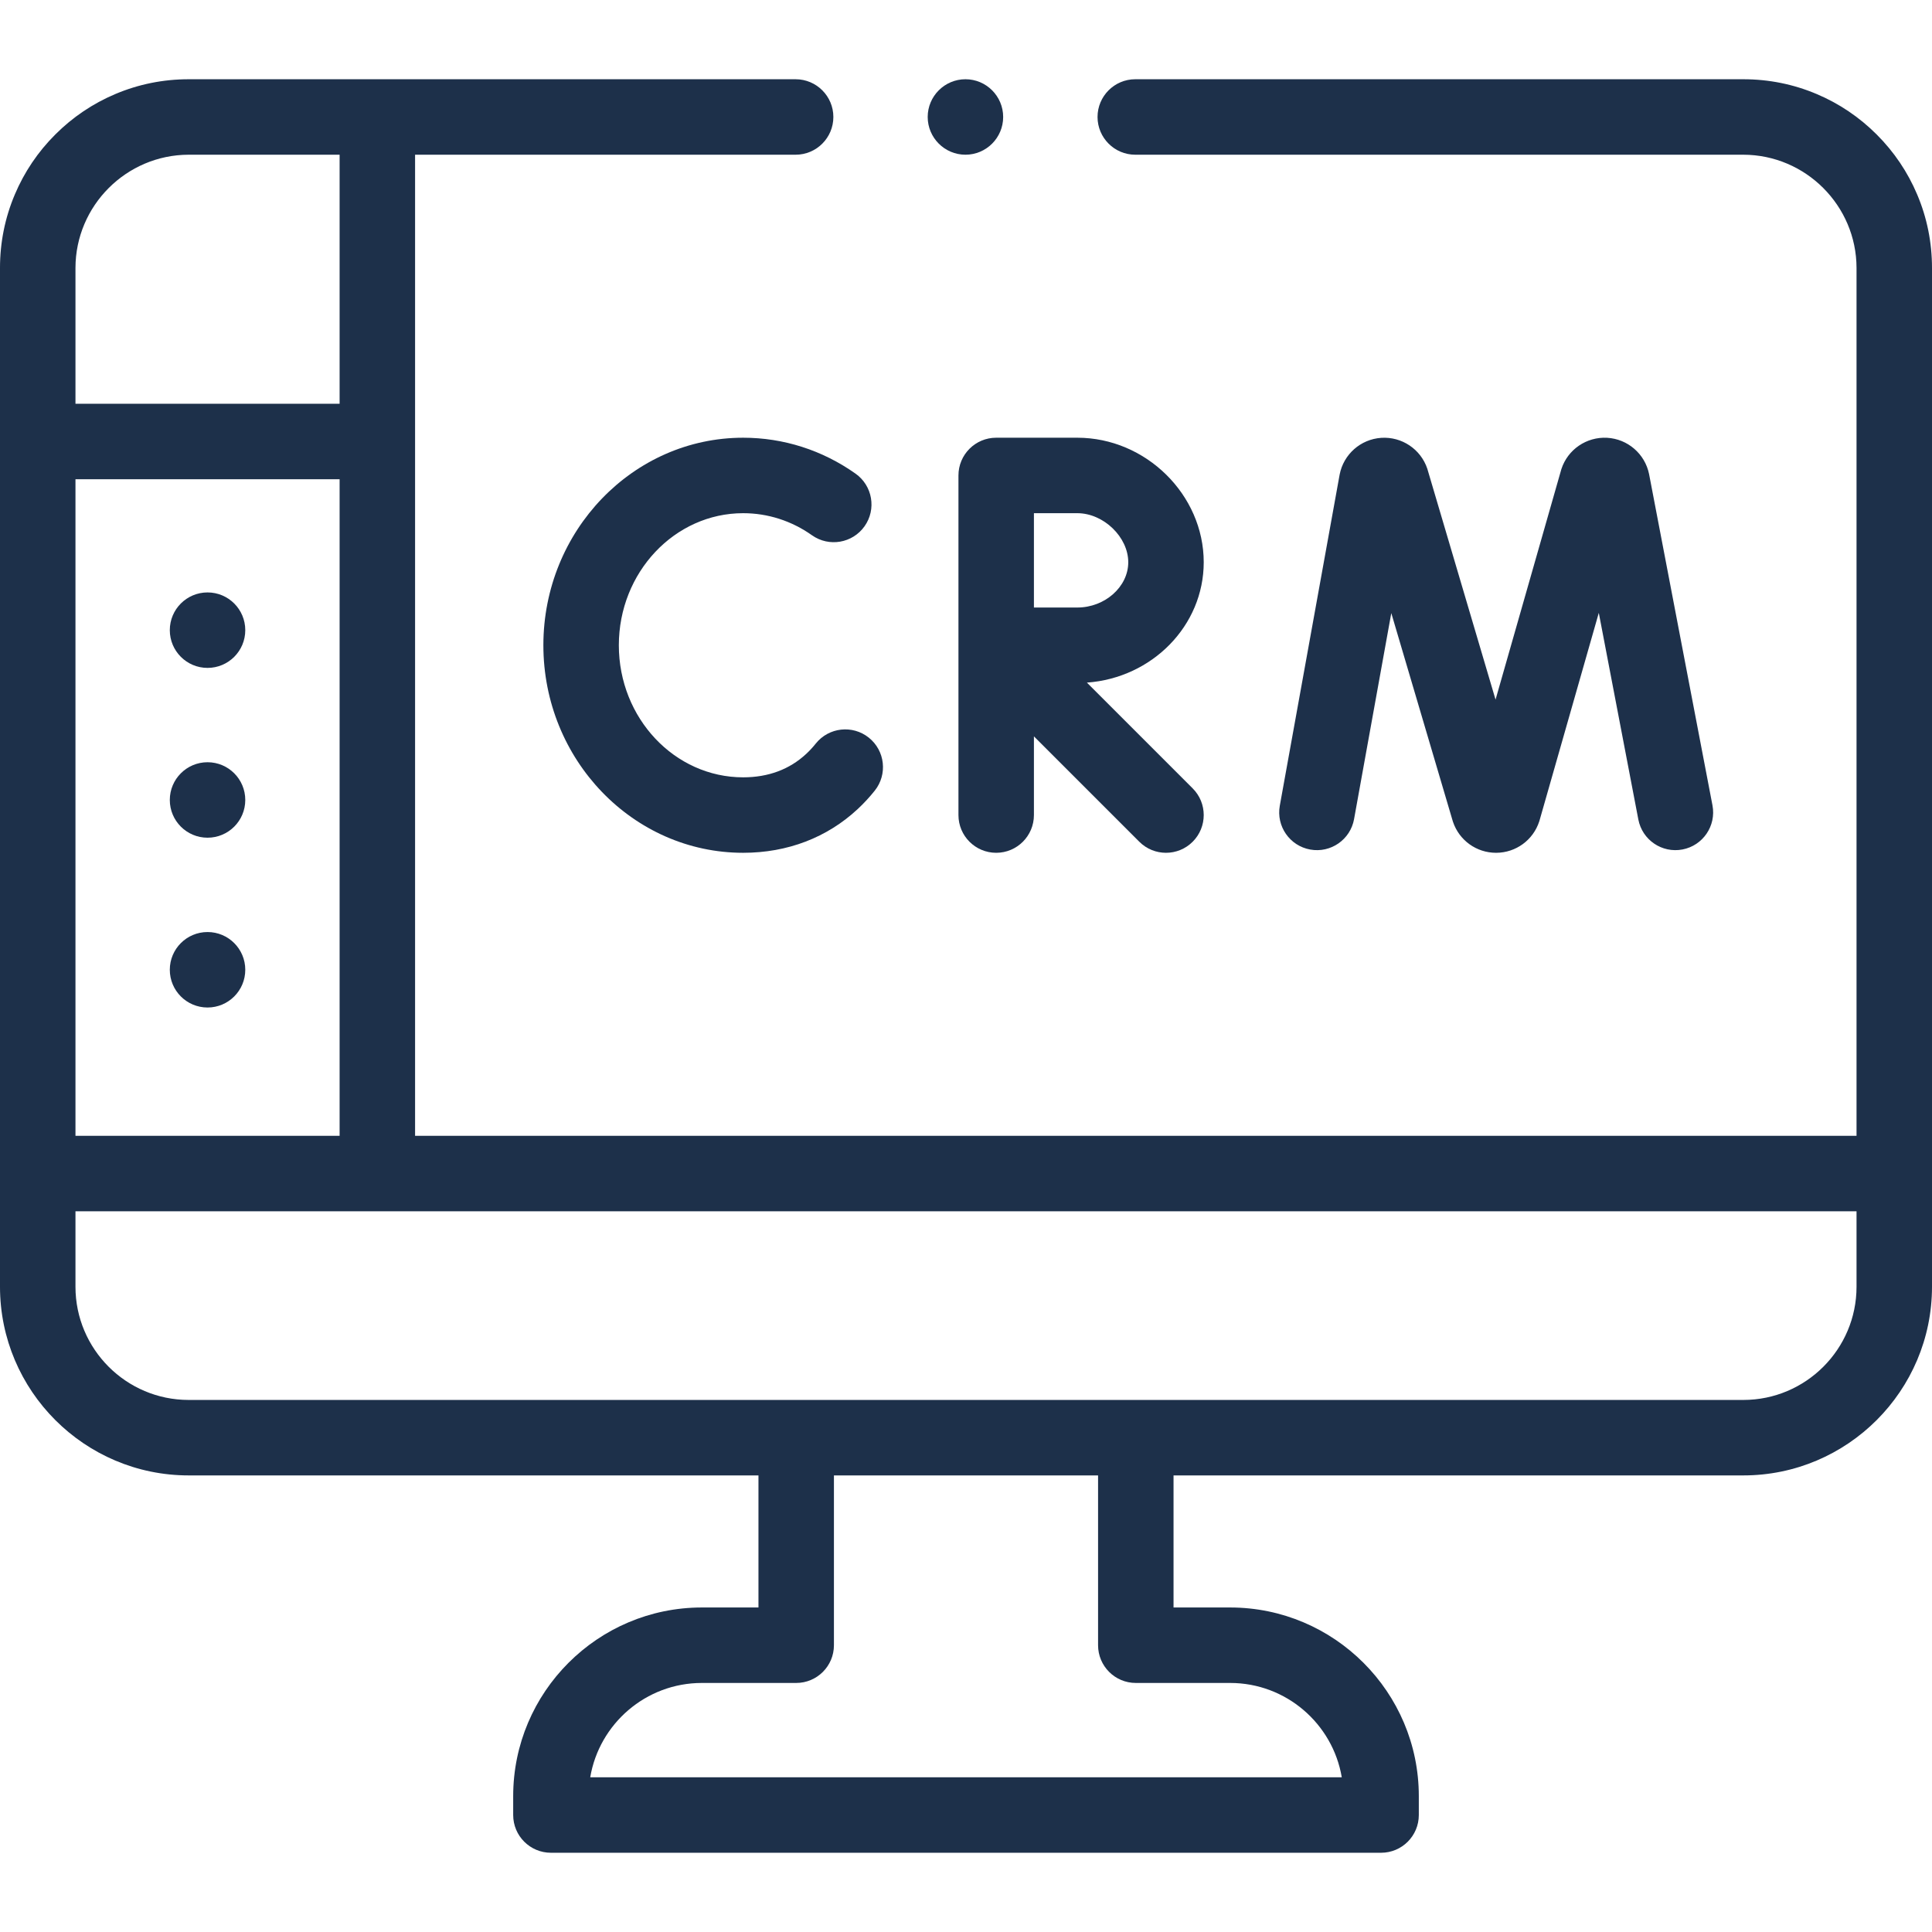
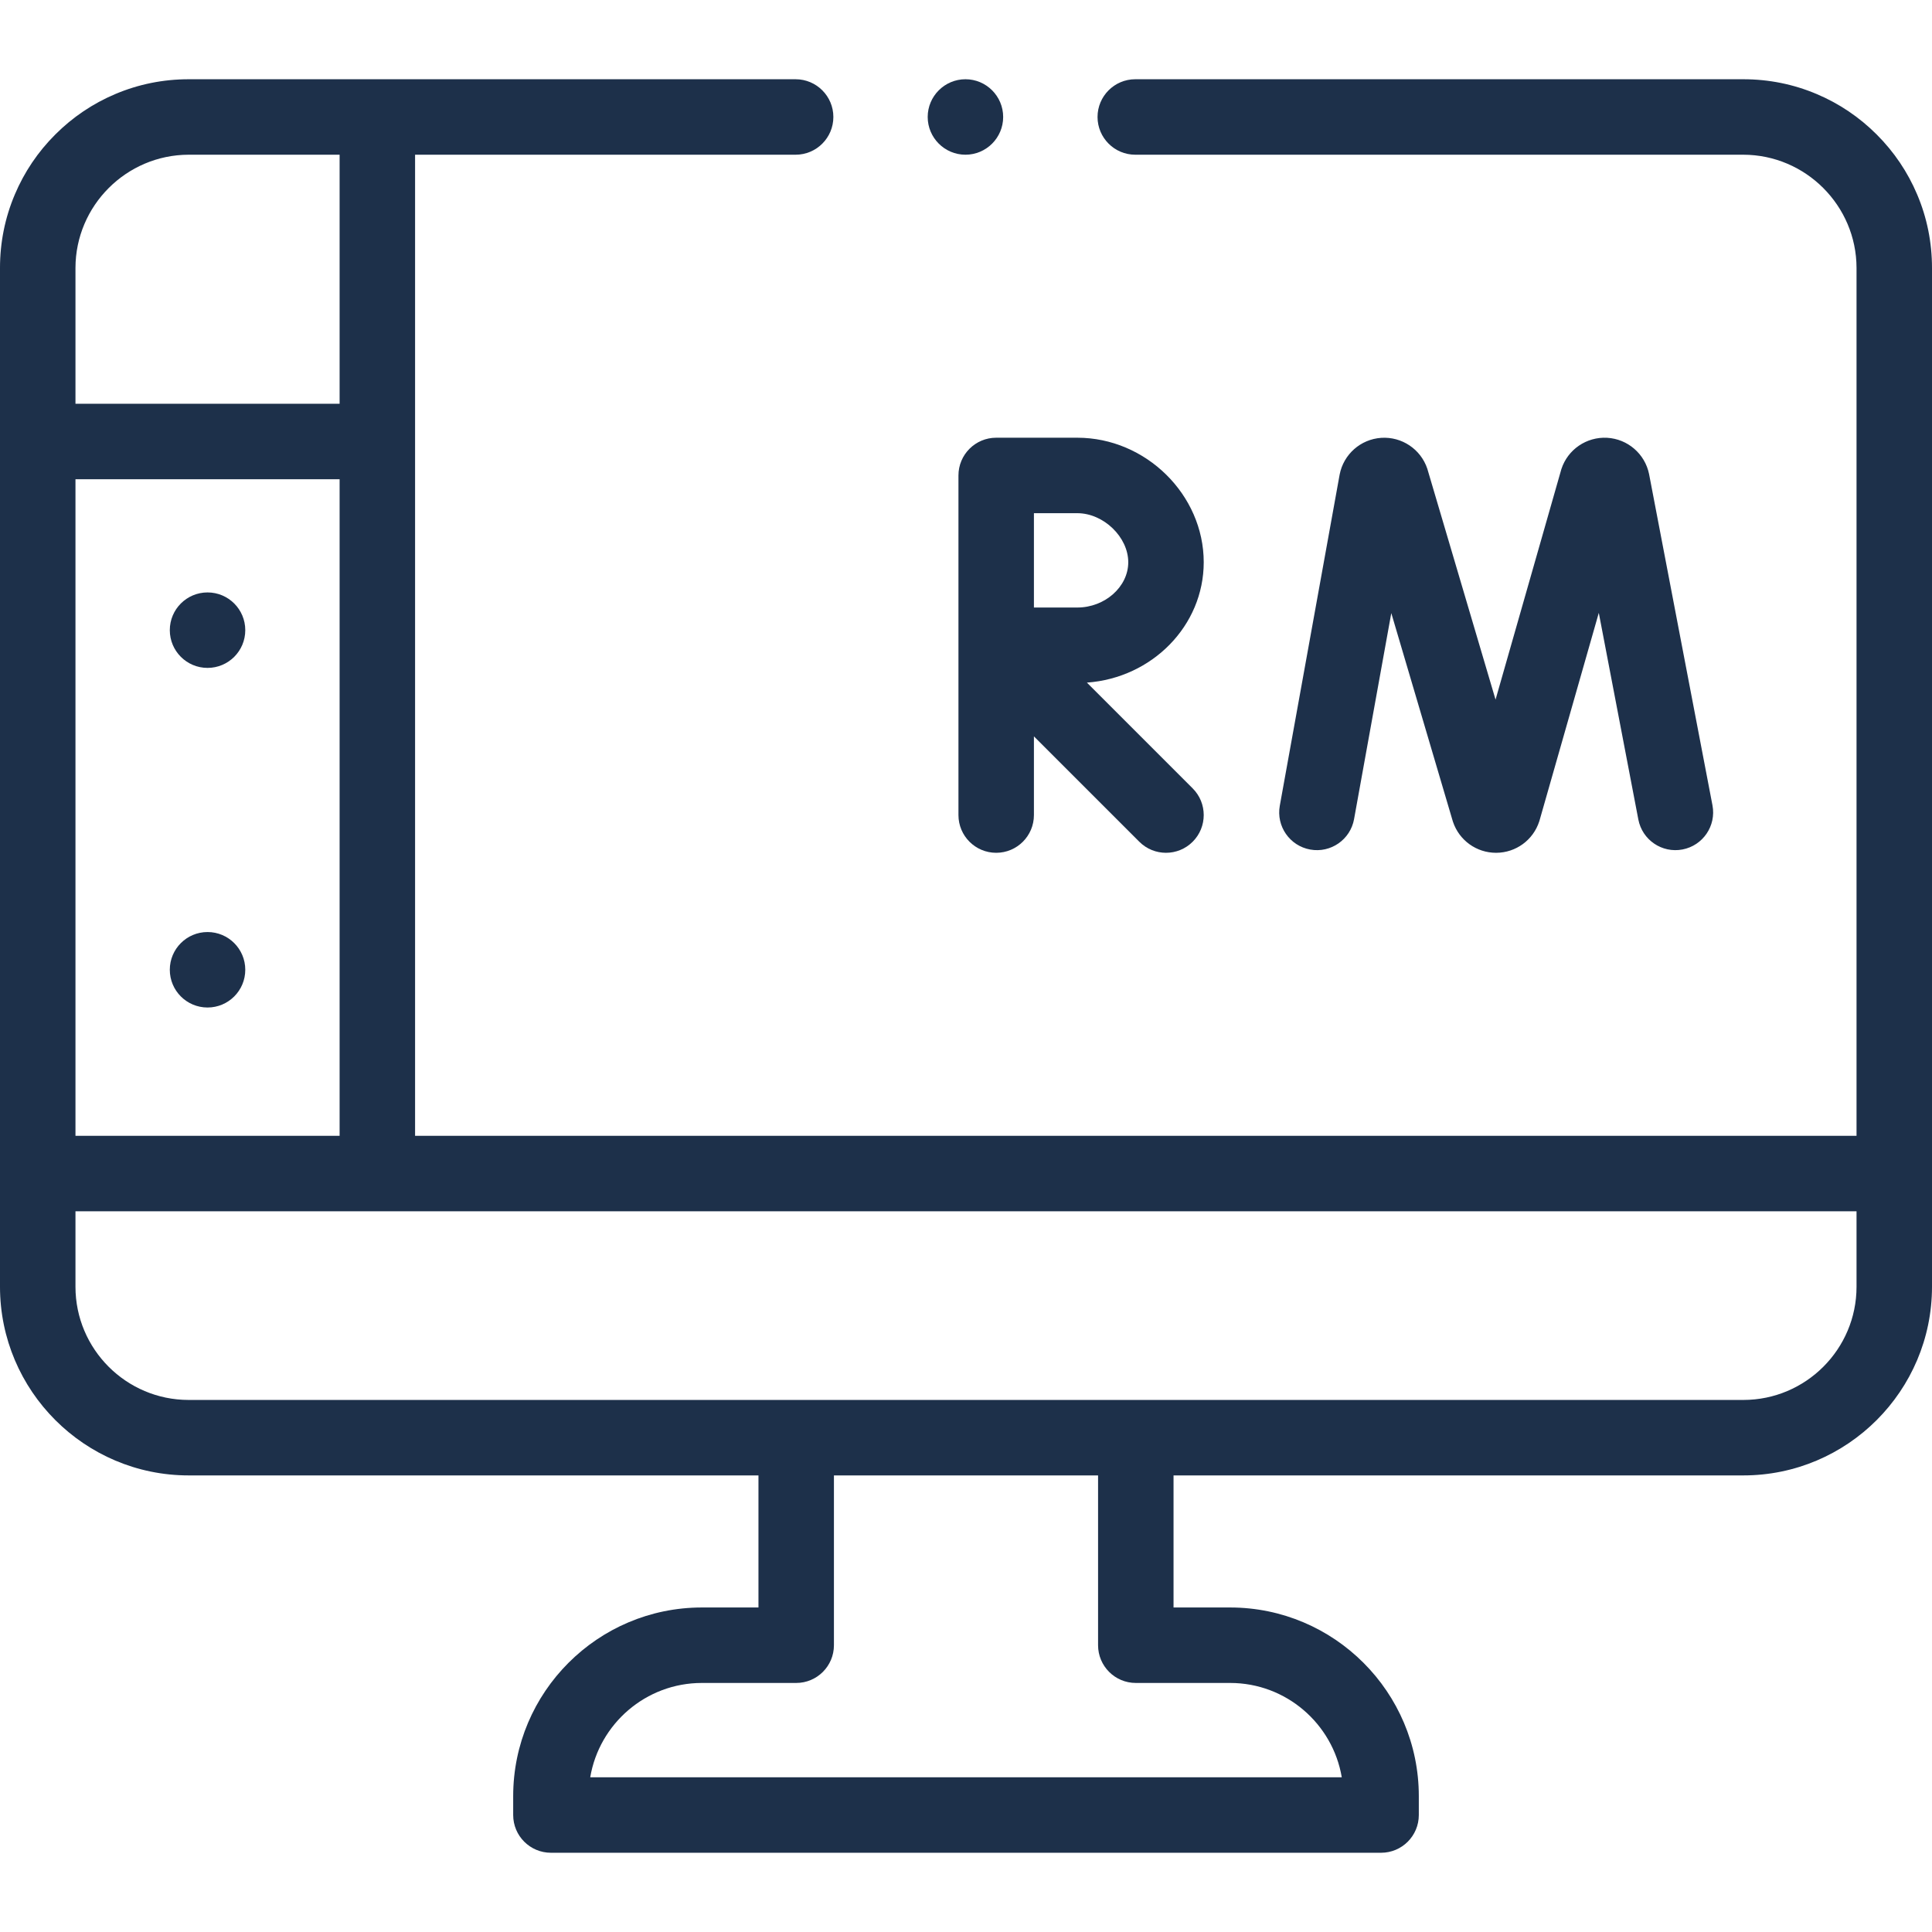
<svg xmlns="http://www.w3.org/2000/svg" id="Layer_1" enable-background="new 0 0 512 512" height="512" viewBox="0 0 512 512" width="512">
  <g fill="#1d304a">
    <path d="m508.069 51.54c-2.52-5.96-6.13-11.3-10.72-15.89s-9.93-8.2-15.89-10.72c-6.159-2.61-12.709-3.93-19.459-3.93h-161.141c-5.52 0-10 4.49-10 10s4.48 10 10 10h161.141c16.51.03 29.97 13.49 30 30v230h-382v-260h100.85c5.521 0 10-4.49 10-10s-4.479-10-10-10h-160.85c-6.75 0-13.3 1.32-19.46 3.93-5.96 2.52-11.3 6.13-15.891 10.72-4.6 4.59-8.199 9.93-10.72 15.89-2.61 6.16-3.929 12.71-3.929 19.46v240 30c0 27.57 22.43 50 50 50h151v35h-15c-27.57 0-50 22.43-50 50v5c0 5.523 4.478 10 10 10h220c5.522 0 10-4.477 10-10v-5c0-27.57-22.43-50-50-50h-15v-35h151c27.57 0 50-22.43 50-50v-30-240c0-6.75-1.32-13.3-3.931-19.46zm-488.069 249.46v-174h70v174zm30-260h40v66h-70v-36c.03-16.51 13.49-29.97 30-30zm251 405h25c14.839 0 27.196 10.83 29.583 25h-199.166c2.387-14.17 14.744-25 29.583-25h25c5.522 0 10-4.477 10-10v-45h70v45c0 5.523 4.478 10 10 10zm191-105c0 16.542-13.458 30-30 30h-412c-16.542 0-30-13.458-30-30v-20h472z" />
    <path d="m255.859 41c5.511 0 9.99-4.49 9.99-10s-4.479-10-9.99-10c-5.52 0-10.01 4.49-10.01 10 .001 5.51 4.491 10 10.01 10z" />
    <path d="m358.841 217.076 9.867-54.596 16.239 54.968c.035.119.072.238.112.355 1.651 4.91 6.23 8.197 11.406 8.197h.064c5.202-.027 9.777-3.369 11.384-8.315.037-.114.072-.229.105-.345l15.679-54.926 10.479 54.763c1.038 5.425 6.273 8.981 11.702 7.942 5.424-1.038 8.979-6.277 7.942-11.701 0 0-16.794-87.75-16.802-87.791-1.092-5.35-5.662-9.3-11.114-9.608-5.454-.303-10.438 3.104-12.125 8.297-.037.114-17.445 61.091-17.445 61.091s-18.049-61.085-18.089-61.202c-1.739-5.178-6.765-8.537-12.214-8.173-5.45.366-9.979 4.367-11.013 9.73-.008.038-15.861 87.757-15.861 87.757-.982 5.435 2.628 10.637 8.063 11.619 5.432.986 10.637-2.627 11.621-8.062z" />
-     <path d="m144 171c0 30.327 23.751 55 52.945 55 11.733 0 22.243-4.02 30.393-11.625 1.582-1.476 3.085-3.101 4.469-4.83 3.451-4.312 2.754-10.605-1.558-14.056-4.313-3.451-10.605-2.752-14.056 1.558-.782.977-1.624 1.888-2.501 2.707-4.441 4.145-10.076 6.246-16.747 6.246-18.166 0-32.945-15.701-32.945-35s14.779-35 32.945-35c6.524 0 12.829 2.022 18.233 5.847 4.507 3.19 10.748 2.123 13.939-2.384 3.19-4.508 2.123-10.749-2.385-13.94-8.801-6.23-19.102-9.523-29.788-9.523-29.193 0-52.944 24.673-52.944 55z" />
    <path d="m319 149c0-17.888-15.341-33-33.5-33h-21.5c-5.522 0-10 4.477-10 10v90c0 5.523 4.478 10 10 10s10-4.477 10-10v-20.857l27.929 27.929c1.953 1.952 4.511 2.928 7.071 2.928s5.118-.976 7.071-2.929c3.905-3.905 3.905-10.237 0-14.143l-28.03-28.03c17.288-1.245 30.959-15.07 30.959-31.898zm-33.5 12h-11.5v-25h11.5c6.939 0 13.5 6.318 13.5 13 0 6.505-6.183 12-13.5 12z" />
    <circle cx="55" cy="257" r="10" />
-     <circle cx="55" cy="212" r="10" />
    <circle cx="55" cy="167" r="10" />
  </g>
</svg>